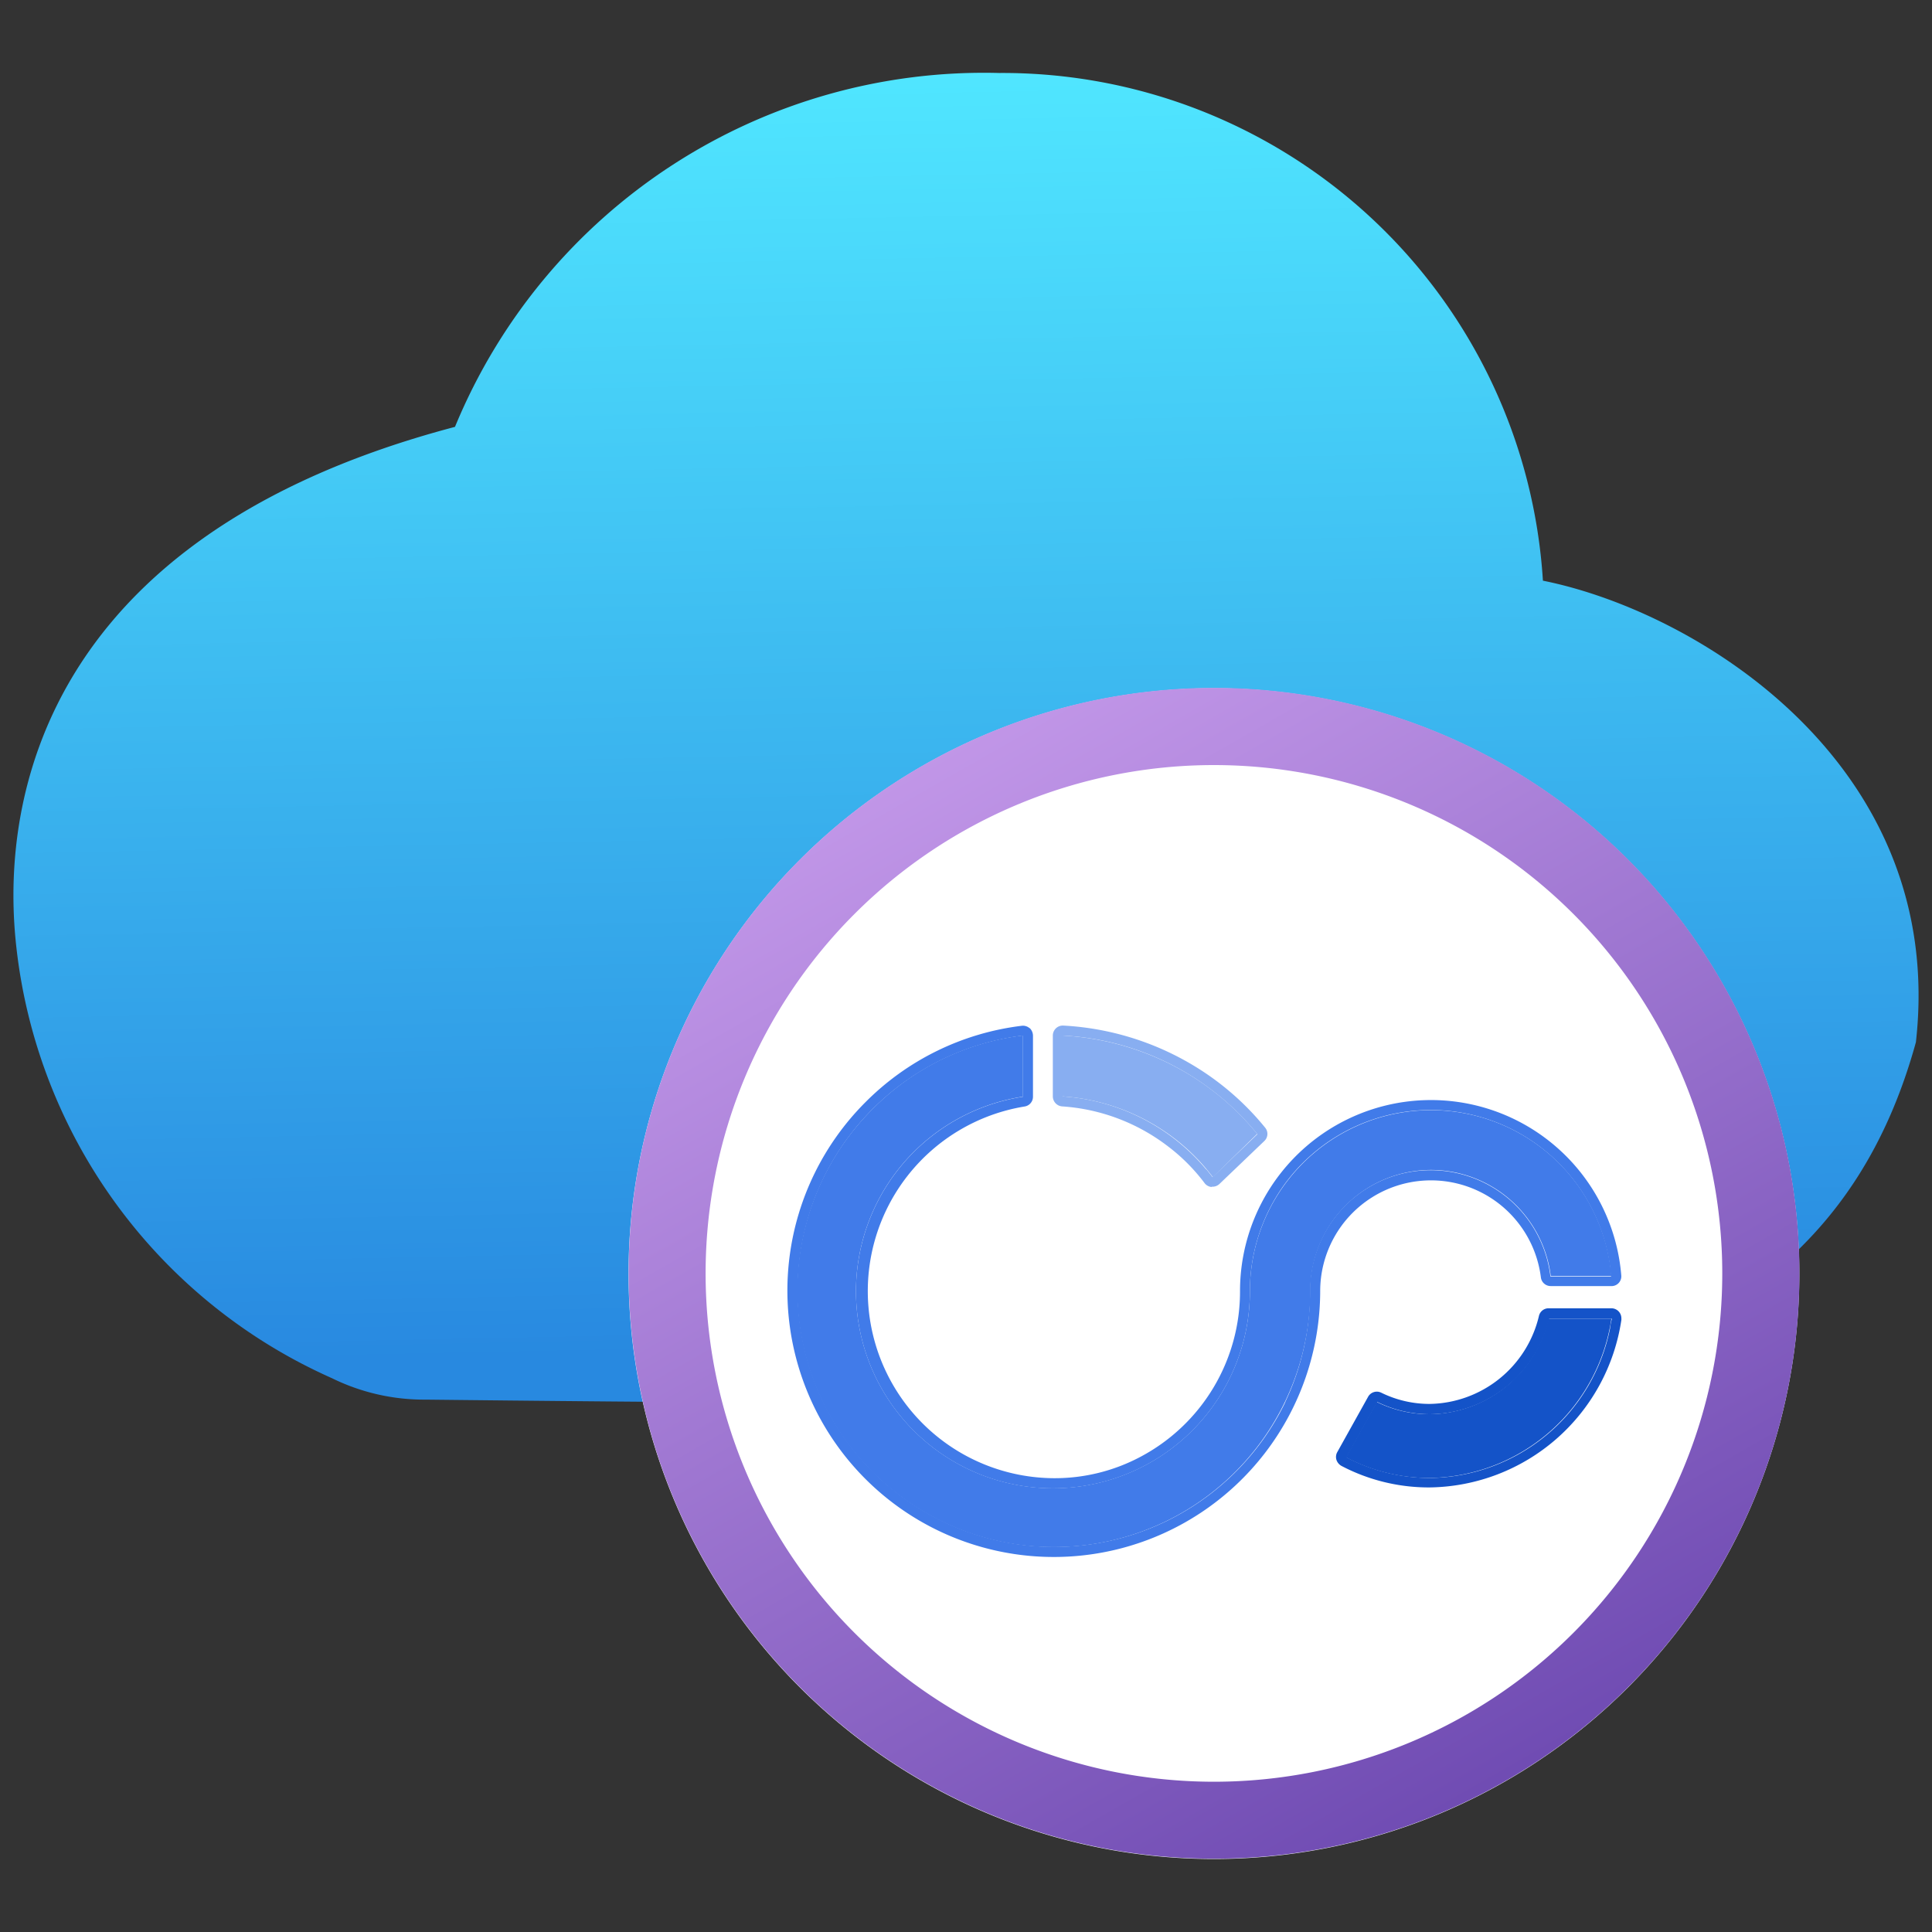
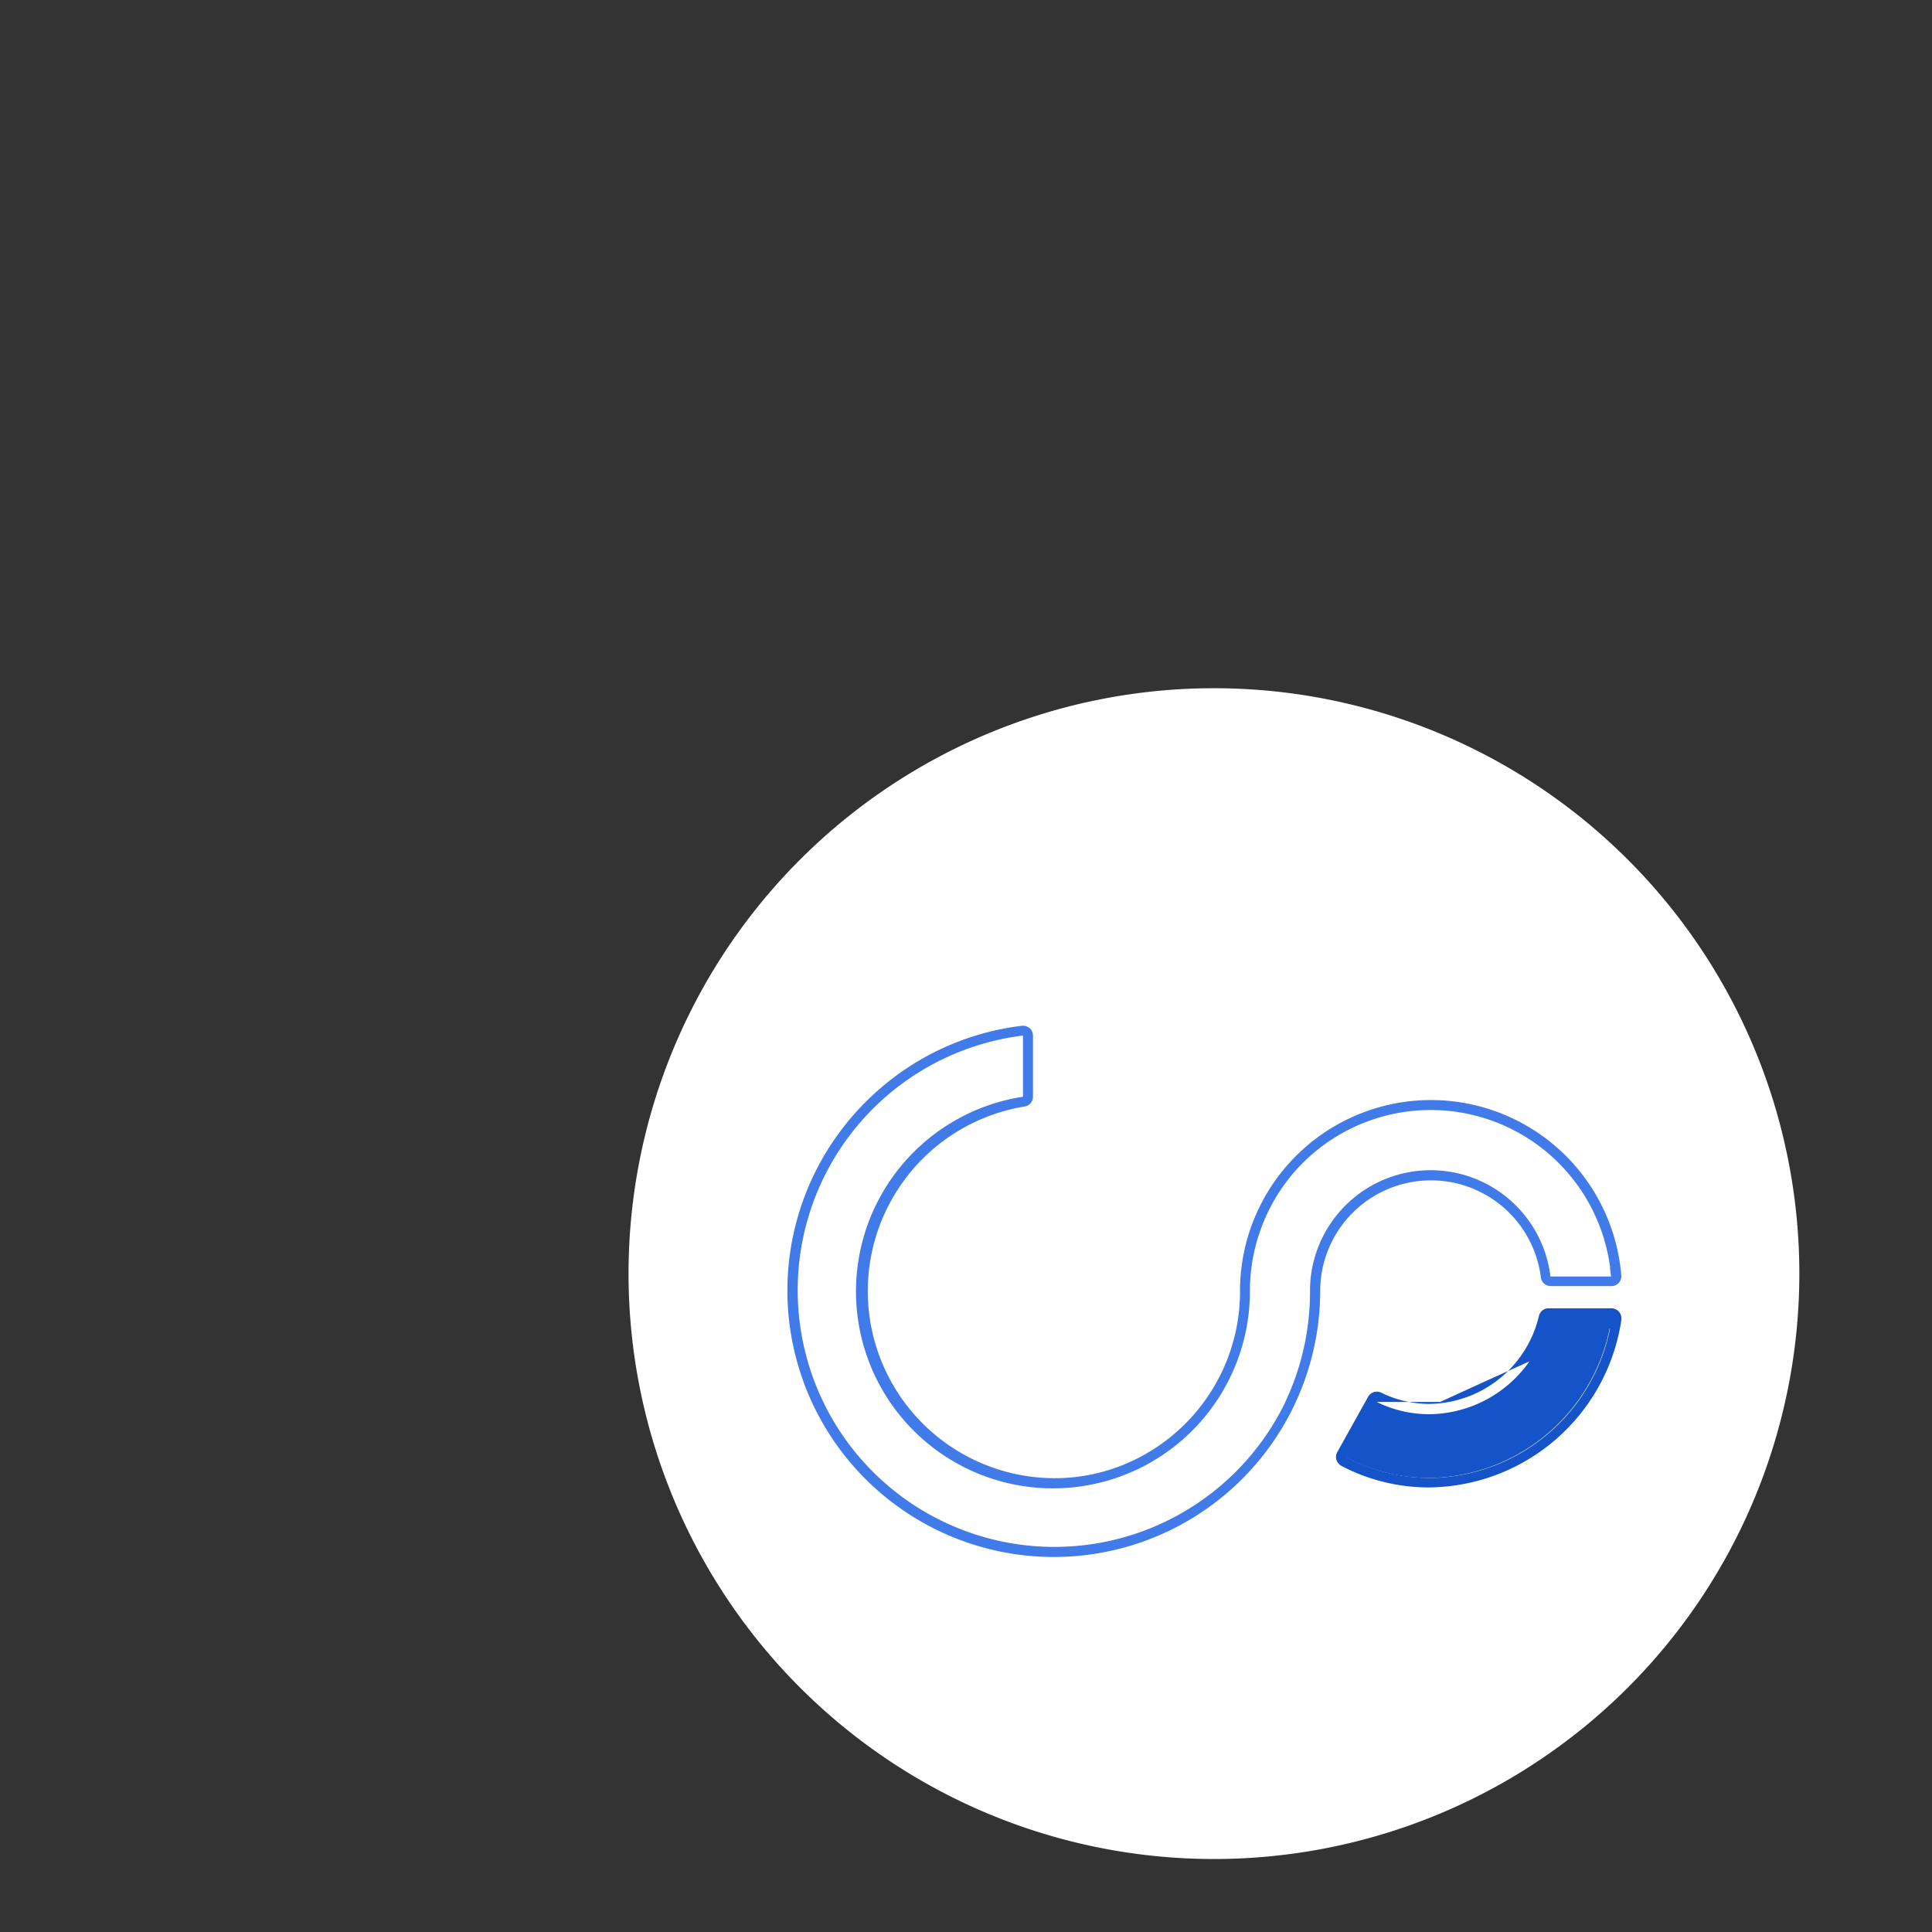
<svg xmlns="http://www.w3.org/2000/svg" id="e00adf82-3a2b-4d63-88d6-04e0fd613716" width="360.0" height="360.0" viewBox="0 0 18 18">
  <rect x="0" y="0" width="18" height="18" fill="#333333" stroke="none" />
  <defs>
    <linearGradient id="e3494492-9322-4864-b215-4b13d5db2a3c" x1="306.077" y1="-363.569" x2="305.834" y2="-351.67" gradientTransform="matrix(1, 0, 0, -1, -297, -351)" gradientUnits="userSpaceOnUse">
      <stop offset="0" stop-color="#2889e0" />
      <stop offset="1" stop-color="#50e6ff" />
    </linearGradient>
    <linearGradient id="f1488af2-2554-4dd5-a9ad-c1ce2894eaa1" x1="310.996" y1="-367.576" x2="305.457" y2="-357.862" gradientTransform="matrix(1, 0, 0, -1, -297, -351)" gradientUnits="userSpaceOnUse">
      <stop offset="0" stop-color="#704cb3" />
      <stop offset="1" stop-color="#c398e9" />
    </linearGradient>
  </defs>
  <g>
-     <path d="M17.85,9.71c-.545,1.979-1.868,2.634-3.293,3.239a1.825,1.825,0,0,1-.694.119H7.714c-1.159,0-2.923-.019-3.747-.028a1.946,1.946,0,0,1-.875-.2A5,5,0,0,1,.153,8.83C.071,8.1-.106,5.123,4.239,3.977A5.33,5.33,0,0,1,9.307.68a5.045,5.045,0,0,1,5.068,4.73C15.823,5.7,18.14,7.13,17.85,9.71Z" fill="url(#e3494492-9322-4864-b215-4b13d5db2a3c)" />
    <path d="M16.764,11.866A5.454,5.454,0,1,1,11.31,6.412,5.454,5.454,0,0,1,16.764,11.866Z" fill="#fff" />
-     <path d="M11.31,16.6a4.736,4.736,0,1,0-4.736-4.736A4.736,4.736,0,0,0,11.31,16.6Zm0,.717a5.454,5.454,0,1,0-5.453-5.453,5.453,5.453,0,0,0,5.453,5.453Z" fill-rule="evenodd" fill="url(#f1488af2-2554-4dd5-a9ad-c1ce2894eaa1)" />
-     <path d="M13.332,10.9a1.127,1.127,0,0,0-1.124,1.129,2.39,2.39,0,1,1-4.082-1.693,2.371,2.371,0,0,1,1.405-.689v.57a1.835,1.835,0,1,0,2.114,1.812,1.687,1.687,0,0,1,3.368-.141h-.565a1.127,1.127,0,0,0-1.116-.988Z" fill="#417be9" />
    <path d="M11.976,13.061A2.391,2.391,0,1,1,9.531,9.648v.57a1.835,1.835,0,1,0,2.114,1.812,1.7,1.7,0,0,1,.338-1.017A1.686,1.686,0,0,1,15,11.8c0,.031.007.062.01.093h-.565a1.124,1.124,0,0,0-2.24.141,2.4,2.4,0,0,1-.232,1.031ZM9.593,9.578a.1.1,0,0,1,.031.07v.57a.092.092,0,0,1-.078.091,1.743,1.743,0,0,0,.272,3.463,1.7,1.7,0,0,0,.809-.2,1.742,1.742,0,0,0,.926-1.541,1.779,1.779,0,0,1,3.552-.149.091.091,0,0,1-.084.1h-.573a.092.092,0,0,1-.092-.081,1.032,1.032,0,0,0-2.056.13,2.482,2.482,0,1,1-4.24-1.759,2.474,2.474,0,0,1,1.46-.715.094.094,0,0,1,.073.023Z" fill="#417be9" fill-rule="evenodd" />
    <path d="M13.317,13.77a1.667,1.667,0,0,1-.777-.192l.287-.516a1.111,1.111,0,0,0,.49.114,1.153,1.153,0,0,0,1.11-.89h.586A1.739,1.739,0,0,1,13.317,13.77Z" fill="#1453c8" />
-     <path d="M12.451,13.6a.092.092,0,0,1,.008-.071l.287-.515a.093.093,0,0,1,.122-.039,1.018,1.018,0,0,0,.45.105,1.063,1.063,0,0,0,1.02-.82.092.092,0,0,1,.09-.071h.585a.093.093,0,0,1,.093.093.077.077,0,0,1,0,.015,1.83,1.83,0,0,1-1.786,1.561,1.75,1.75,0,0,1-.821-.2A.1.1,0,0,1,12.451,13.6ZM15,12.379a1.733,1.733,0,0,1-1.677,1.391,1.674,1.674,0,0,1-.778-.192l.287-.516a1.113,1.113,0,0,0,.491.114,1.155,1.155,0,0,0,1.11-.89h.585Q15.005,12.333,15,12.379Z" fill="#1453c8" fill-rule="evenodd" />
-     <path d="M11.3,10.967a1.891,1.891,0,0,0-.356-.359A1.927,1.927,0,0,0,9.9,10.215V9.648a2.533,2.533,0,0,1,1.157.35,2.478,2.478,0,0,1,.656.566Z" fill="#88aef1" />
-     <path d="M11.289,11.059a.092.092,0,0,1-.066-.036,1.738,1.738,0,0,0-.339-.341,1.818,1.818,0,0,0-.989-.374.094.094,0,0,1-.086-.093V9.648A.093.093,0,0,1,9.9,9.555h.006a2.623,2.623,0,0,1,1.2.364,2.56,2.56,0,0,1,.681.587.091.091,0,0,1-.008.125l-.418.4a.094.094,0,0,1-.072.025Zm-.05-.165c.02.024.039.048.058.073l.418-.4A2.5,2.5,0,0,0,9.9,9.648v.567a1.911,1.911,0,0,1,1.337.679Z" fill="#88aef1" fill-rule="evenodd" />
+     <path d="M12.451,13.6a.092.092,0,0,1,.008-.071l.287-.515a.093.093,0,0,1,.122-.039,1.018,1.018,0,0,0,.45.105,1.063,1.063,0,0,0,1.02-.82.092.092,0,0,1,.09-.071h.585a.093.093,0,0,1,.093.093.077.077,0,0,1,0,.015,1.83,1.83,0,0,1-1.786,1.561,1.75,1.75,0,0,1-.821-.2A.1.1,0,0,1,12.451,13.6ZM15,12.379a1.733,1.733,0,0,1-1.677,1.391,1.674,1.674,0,0,1-.778-.192l.287-.516h.585Q15.005,12.333,15,12.379Z" fill="#1453c8" fill-rule="evenodd" />
  </g>
</svg>